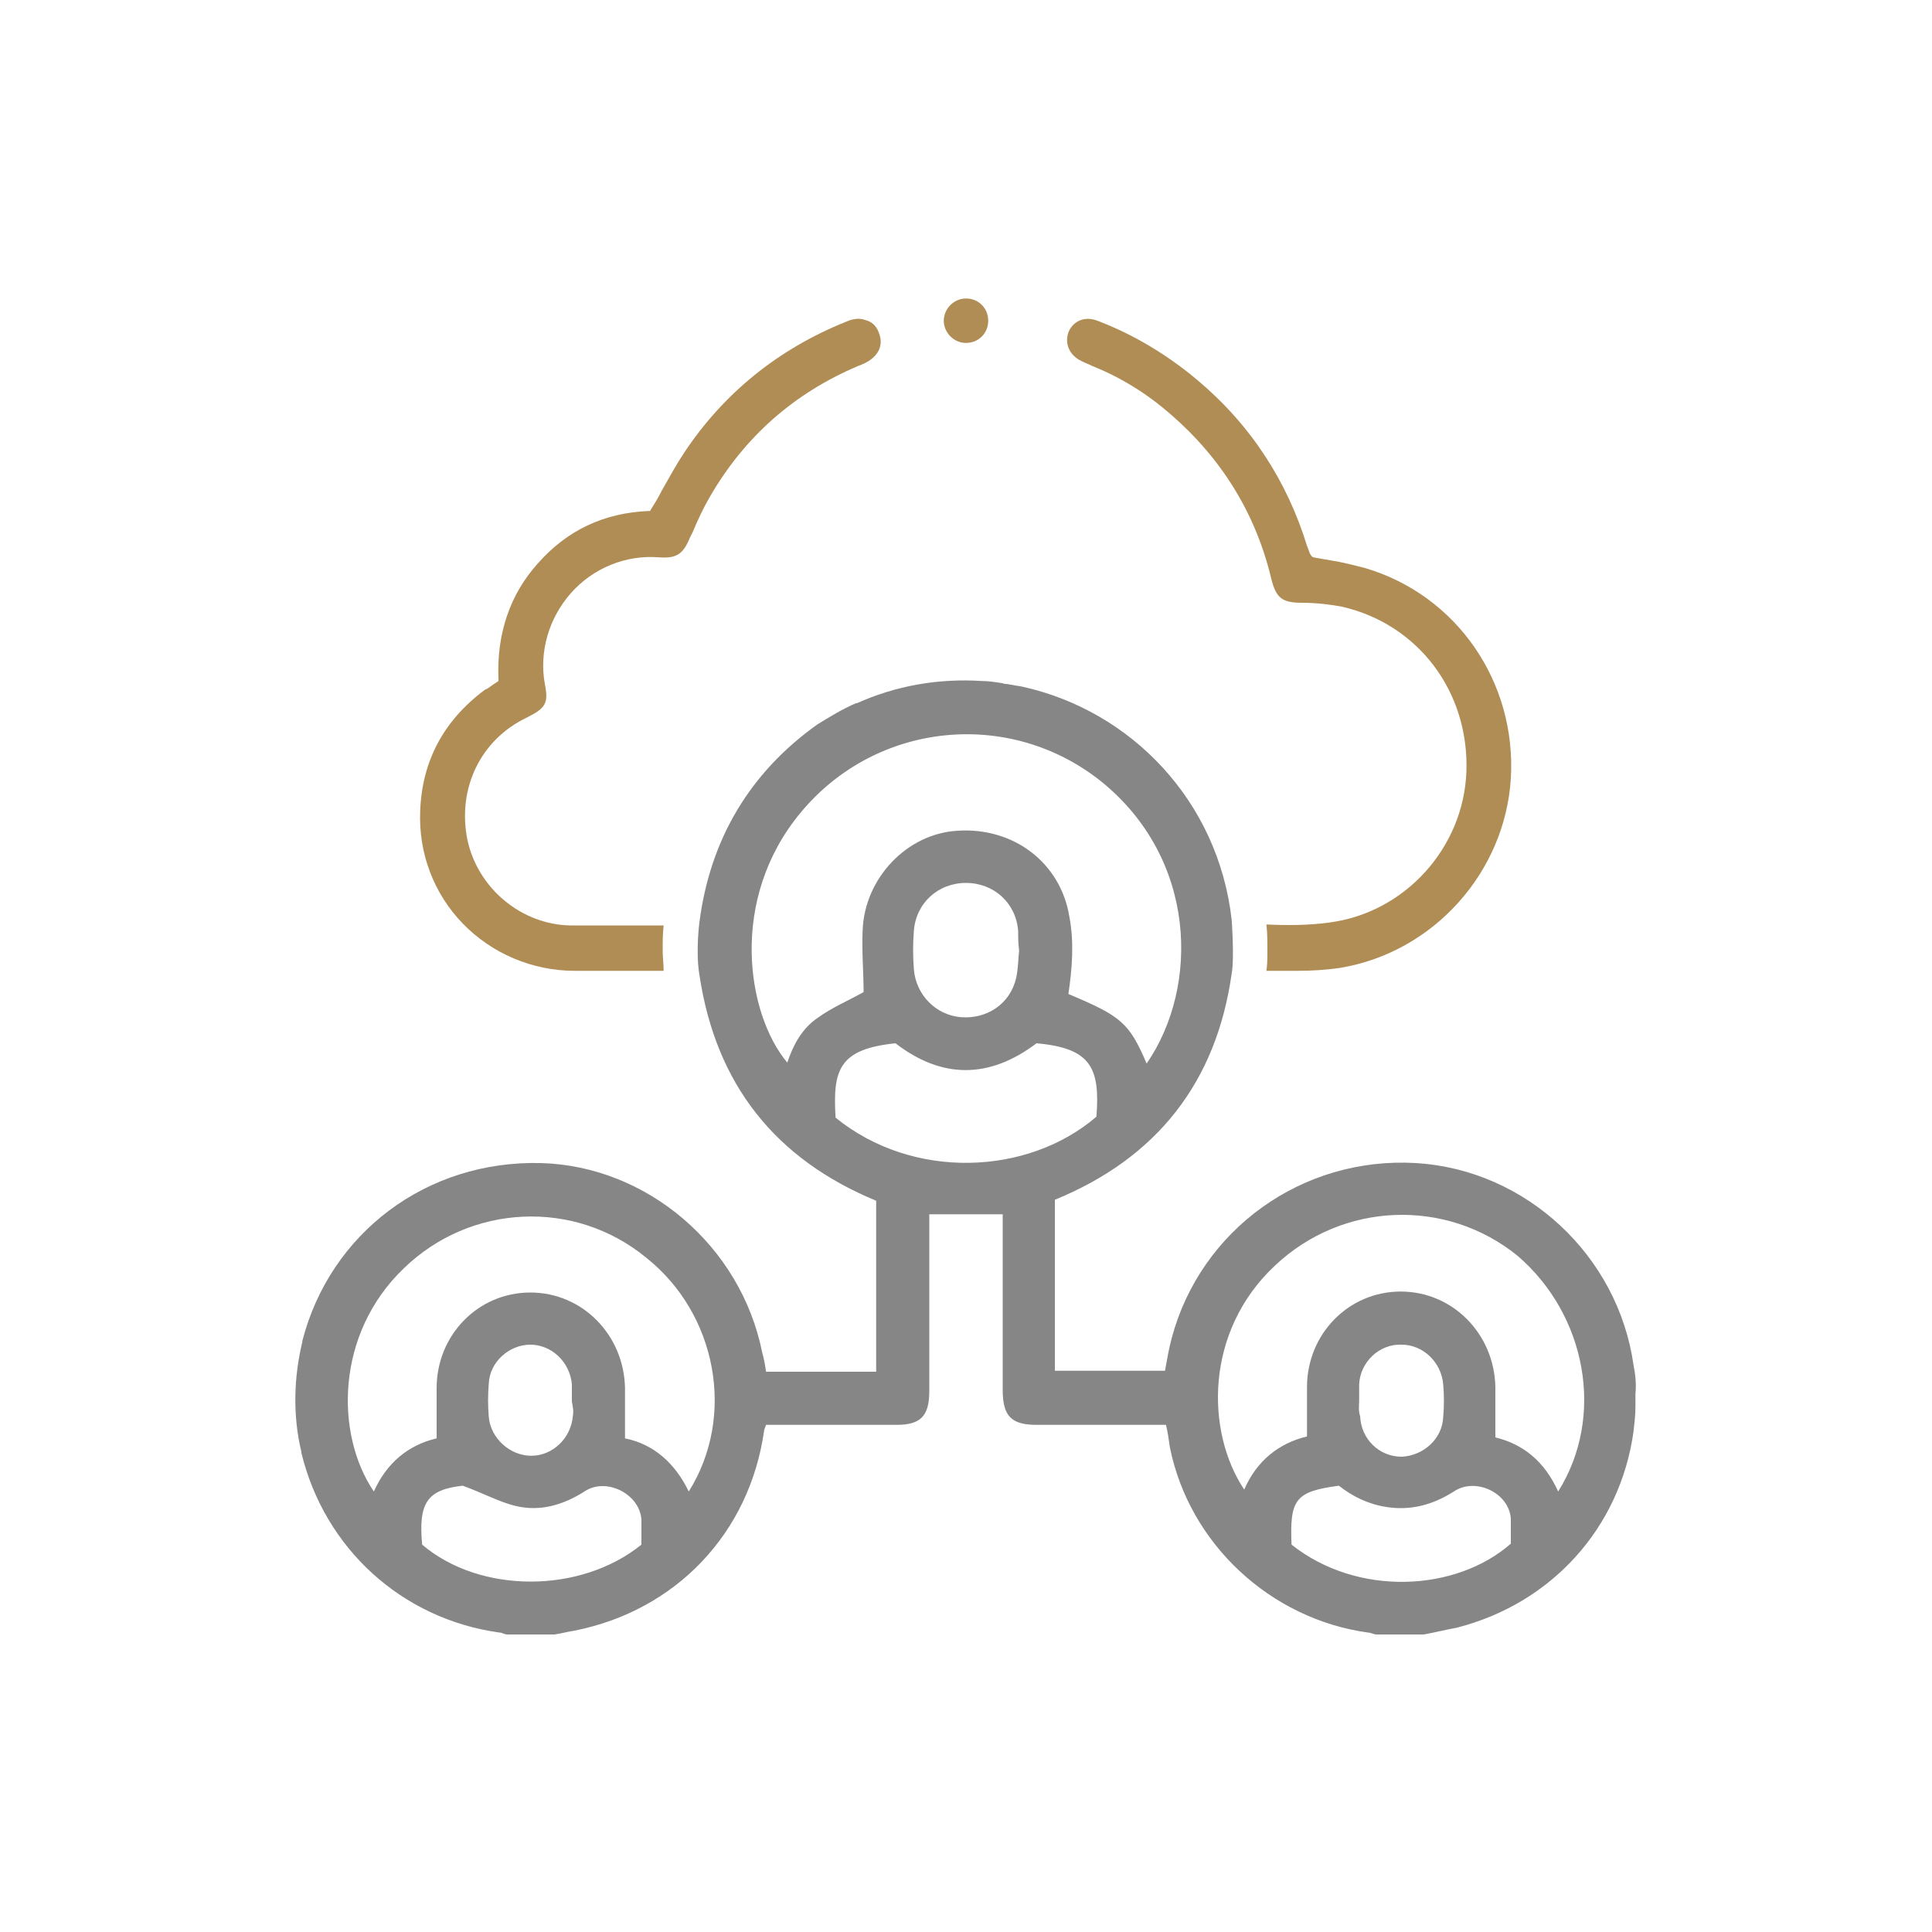
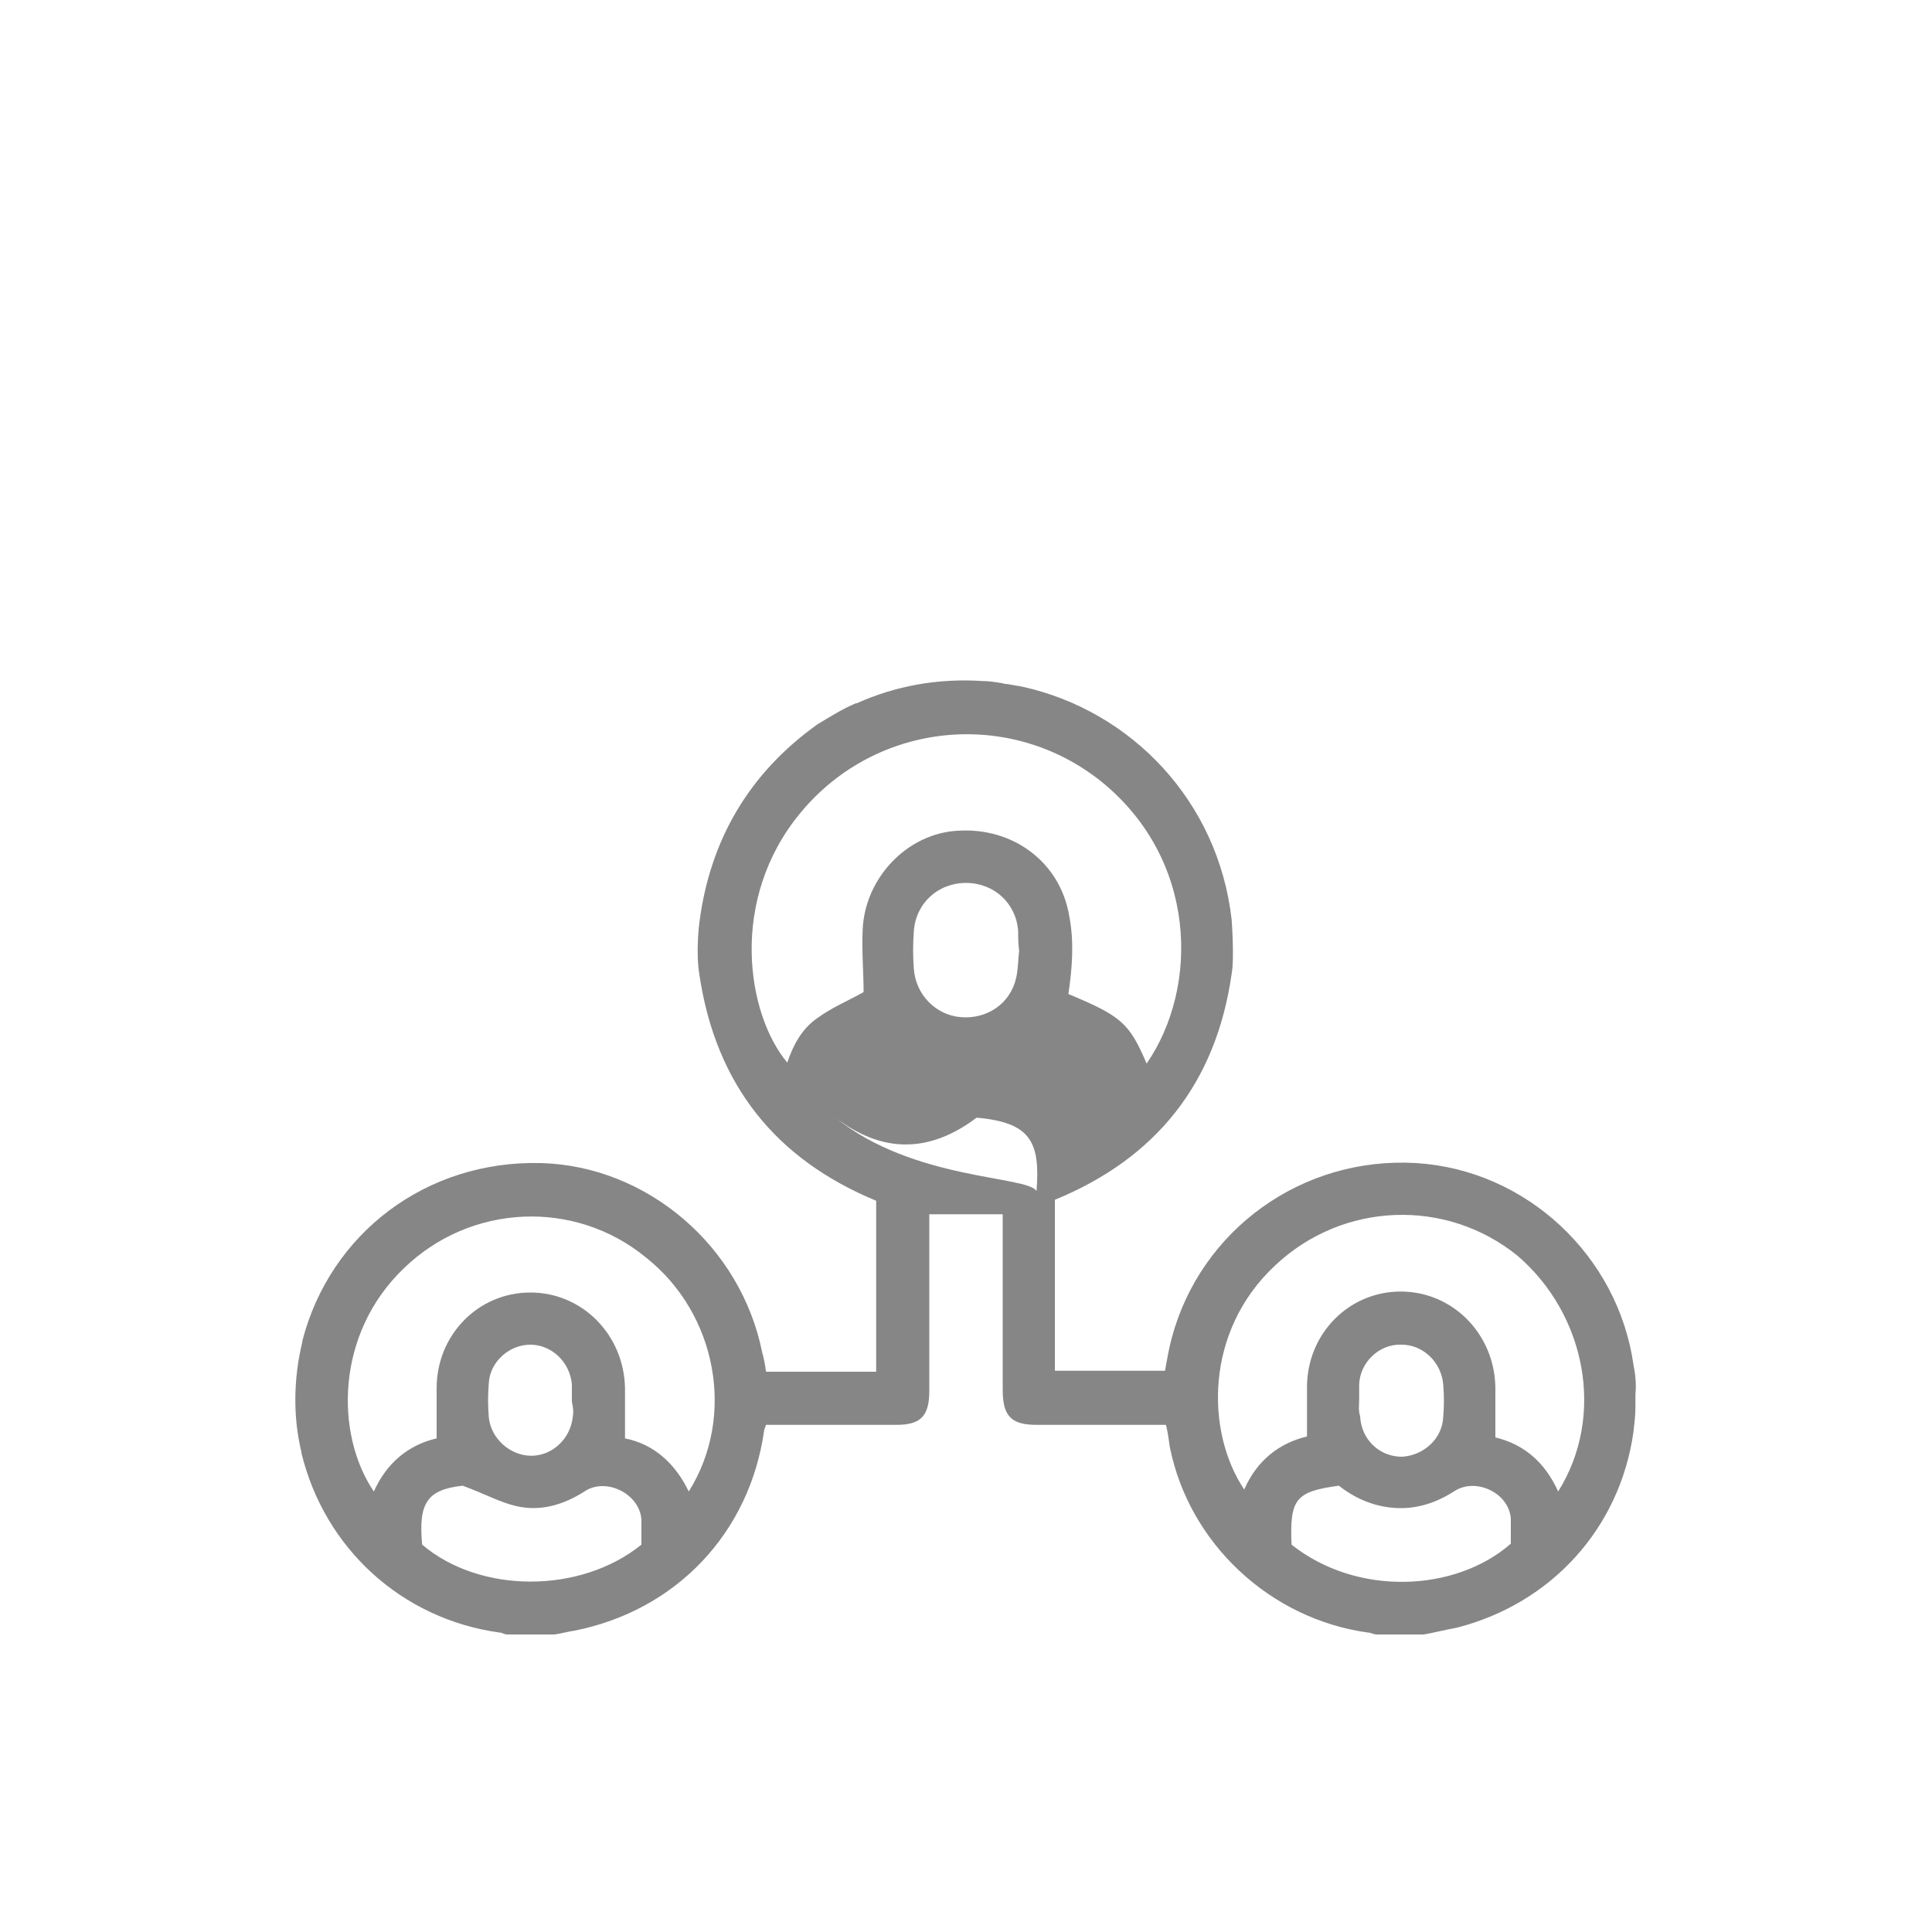
<svg xmlns="http://www.w3.org/2000/svg" version="1.1" id="Layer_1" x="0px" y="0px" viewBox="0 0 200 200" style="enable-background:new 0 0 200 200;" xml:space="preserve">
  <style type="text/css">
	.st0{fill:#868686;}
	.st1{fill:#B18D56;}
	.st2{fill:none;}
</style>
  <g>
-     <path class="st1" d="M100,35.5c1.3,0,2.3-1,2.3-2.3c0-1.3-1-2.3-2.3-2.3s-2.3,1.1-2.3,2.3C97.7,34.4,98.7,35.5,100,35.5z" />
-     <path class="st1" d="M112,37.4c0.4,0.2,0.7,0.3,1.1,0.5c3,1.2,5.7,2.9,8.1,5c5.3,4.6,8.8,10.3,10.4,17c0.5,2,1.1,2.5,3.2,2.5   c1.6,0,3,0.2,4.1,0.4c7.9,1.8,13.2,8.8,12.9,17.1c-0.3,7.9-6.4,14.6-14.2,15.6c-2.2,0.3-4.4,0.3-6.5,0.2c0.1,0.9,0.1,1.8,0.1,2.7   c0,0.7,0,1.4-0.1,2.1c1.1,0,2.2,0,3.2,0c1.6,0,3-0.1,4.4-0.3c9.7-1.6,17.1-9.9,17.7-19.6c0.6-10-5.6-19-15.1-21.8   c-1.2-0.3-2.3-0.6-3.6-0.8c-0.6-0.1-1.2-0.2-1.7-0.3c0,0,0,0,0,0c-0.2,0-0.4-0.4-0.4-0.4c-0.1-0.3-0.2-0.5-0.3-0.8   c-2.1-6.8-5.9-12.6-11.4-17.2c-3.1-2.6-6.6-4.7-10.3-6.1c-1.3-0.5-2.5,0-3,1.2C110.2,35.6,110.7,36.8,112,37.4z" />
-     <path class="st1" d="M43.5,83.9c-0.2,4.4,1.4,8.6,4.4,11.7c3,3.1,7.2,4.9,11.6,4.9c2.5,0,5,0,7.5,0l1.7,0c0-0.7-0.1-1.4-0.1-2.1   c0-0.9,0-1.7,0.1-2.6l-0.9,0c-2.9,0-5.9,0-8.8,0C54,95.7,49.5,92,48.4,87c-1.1-5.3,1.3-10.4,6.1-12.7c2-1,2.3-1.5,1.9-3.5   c-0.6-3.3,0.4-6.8,2.7-9.4c2.3-2.6,5.7-4,9.2-3.7c1.7,0.1,2.4-0.3,3.1-2l0.3-0.6c0.5-1.2,1.1-2.5,1.8-3.7   c3.6-6.2,8.7-10.7,15.3-13.5l0.5-0.2c1.6-0.7,2.2-1.9,1.7-3.2c-0.2-0.6-0.6-1.1-1.2-1.3c-0.3-0.1-0.6-0.2-0.9-0.2   c-0.4,0-0.9,0.1-1.3,0.3c-7,2.8-12.7,7.4-16.8,13.6c-0.8,1.2-1.5,2.5-2.3,3.9c-0.3,0.6-0.7,1.3-1.1,1.9l-0.1,0.2l-0.2,0   c-4.6,0.2-8.4,2-11.4,5.4c-2.9,3.2-4.3,7.3-4.1,12l0,0.2L51,70.9c-0.3,0.2-0.5,0.4-0.8,0.5C45.9,74.6,43.7,78.8,43.5,83.9z" />
-     <path class="st0" d="M169.1,141.3L169.1,141.3c-1.6-11.3-11.1-20.2-22.5-20.9c-11.8-0.7-22.3,6.9-25.3,18.1   c-0.3,1.1-0.5,2.3-0.7,3.4h-11.4v-17.7c10.5-4.3,16.7-12.1,18.3-23.4c0.3-1.6,0-5.6,0-5.6c-1.4-12.3-10.4-21.6-21.6-24.1   c-0.4-0.1-0.7-0.1-1.1-0.2c0,0,0,0,0,0c-0.2,0-0.4-0.1-0.7-0.1c-0.2,0-0.3-0.1-0.5-0.1c-0.6-0.1-1.3-0.2-1.9-0.2   c-4.6-0.3-9,0.5-13,2.3c0,0,0,0-0.1,0c-1.4,0.6-2.7,1.4-4,2.2C77.6,80,73.5,86.9,72.4,95.5c0,0-0.4,3,0,5.4   c1.7,11.4,7.9,19.1,18.3,23.4V142H79.3c-0.1-0.7-0.2-1.3-0.4-2C76.7,129,67,120.7,56,120.4c-11.8-0.3-21.8,7.2-24.7,18.4   c0,0,0,0,0,0.1c-0.9,3.7-1,7.7-0.1,11.4c0,0,0,0,0,0.1c2.4,9.9,10.4,17.2,20.5,18.6c0.3,0,0.5,0.2,0.8,0.2h4.9   c0.7-0.1,1.4-0.3,2.1-0.4c10.5-2.1,18.1-10.1,19.6-20.7c0-0.1,0.1-0.3,0.2-0.6h1.4c4,0,8,0,12.1,0c2.5,0,3.4-0.9,3.4-3.5   c0-5.6,0-11.2,0-16.8v-1.5h7.6v1.4c0,5.6,0,11.2,0,16.8c0,2.7,0.9,3.6,3.5,3.6c3.9,0,7.9,0,11.8,0h1.6c0.2,0.8,0.3,1.6,0.4,2.3   c2,10,10.4,17.8,20.5,19.2c0.3,0,0.6,0.2,0.9,0.2h4.9c1.1-0.2,2.3-0.5,3.4-0.7c9.8-2.5,16.9-10.3,18.3-20.3c0,0,0,0,0,0   c0.1-0.9,0.2-1.7,0.2-2.6v-1.3C169.4,143.3,169.3,142.3,169.1,141.3z M66.4,159.9c-6.3,5.1-16.7,5.1-22.7,0   c-0.4-4.3,0.5-5.7,4.2-6.1c2.2,0.8,3.8,1.7,5.5,2.1c2.5,0.6,4.9-0.1,7.1-1.5c2.2-1.5,5.7,0.2,5.9,2.9   C66.4,158.1,66.4,159,66.4,159.9z M59.3,146.6c-0.2,2.3-2.1,4.1-4.3,4.1c-2.2,0-4.2-1.8-4.4-4c-0.1-1.2-0.1-2.3,0-3.5   c0.1-2.2,2.1-4,4.3-4c2.2,0,4.1,1.8,4.3,4.1c0,0.6,0,1.2,0,1.8C59.3,145.6,59.4,146.1,59.3,146.6z M71.3,154.4   c-1.4-2.9-3.6-4.9-6.6-5.5c0-1.8,0-3.5,0-5.2c-0.1-5.5-4.4-9.9-9.8-9.9c-5.4,0-9.7,4.4-9.7,9.9c0,1.7,0,3.3,0,5.2   c-3,0.7-5.2,2.6-6.5,5.5c-4-5.9-4-16.3,3.1-23.1c6.9-6.7,17.7-7.2,25.1-1.1C74.2,136,76.2,146.6,71.3,154.4z M81.5,110   c-4.2-5-6.1-16.9,1.4-25.9c7.8-9.4,21.6-10.8,31.1-3.2c9.9,8,10.2,21.2,4.7,29.2c-1.8-4.2-2.6-4.9-8.1-7.2c0.4-2.7,0.6-5.4,0.1-8   c-0.9-5.6-5.8-9.3-11.6-8.9c-5.2,0.3-9.6,4.9-9.8,10.3c-0.1,2.2,0.1,4.4,0.1,6.4c-1.6,0.9-3.3,1.6-4.8,2.7   C83,106.5,82.1,108.2,81.5,110z M105.5,98.4c-0.1,0.9-0.1,1.9-0.3,2.8c-0.6,2.7-3,4.3-5.7,4.1c-2.6-0.2-4.7-2.3-4.9-5   c-0.1-1.3-0.1-2.6,0-3.9c0.2-2.9,2.5-5,5.4-5c2.9,0,5.2,2.1,5.4,5C105.4,97,105.4,97.7,105.5,98.4   C105.4,98.4,105.5,98.4,105.5,98.4z M86.5,115.7c-0.3-4.9,0.3-7.1,6.2-7.7c4.8,3.7,9.7,3.7,14.6,0c5.6,0.5,6.6,2.5,6.2,7.6   C106.4,121.7,94.5,122.2,86.5,115.7z M156.4,159.8c-5.7,5-15.9,5.5-22.7,0.1c-0.2-4.7,0.4-5.5,4.9-6.1c1.4,1.1,3,1.9,4.9,2.2   c2.5,0.4,4.8-0.2,7-1.6c2.2-1.5,5.7,0.1,5.9,2.8C156.4,158.1,156.4,159,156.4,159.8z M140.7,144.9c0-0.5,0-1.1,0-1.6   c0.1-2.3,2.1-4.2,4.4-4.1c2.2,0,4.1,1.8,4.3,4.1c0.1,1.1,0.1,2.3,0,3.4c-0.1,2.3-2.1,4-4.3,4.1c-2.3,0-4.2-1.8-4.3-4.2   C140.6,146,140.7,145.5,140.7,144.9z M161.3,154.4c-1.4-3.1-3.6-4.9-6.5-5.6c0-1.8,0-3.5,0-5.2c-0.1-5.5-4.4-9.9-9.8-9.9   c-5.4,0-9.7,4.4-9.7,9.9c0,1.7,0,3.3,0,5.1c-2.9,0.7-5.2,2.5-6.5,5.5c-4-6-4.1-16.4,3.2-23.2c7-6.6,17.7-7,25.1-1   C164.2,136.1,166.2,146.6,161.3,154.4z" />
+     <path class="st0" d="M169.1,141.3L169.1,141.3c-1.6-11.3-11.1-20.2-22.5-20.9c-11.8-0.7-22.3,6.9-25.3,18.1   c-0.3,1.1-0.5,2.3-0.7,3.4h-11.4v-17.7c10.5-4.3,16.7-12.1,18.3-23.4c0.3-1.6,0-5.6,0-5.6c-1.4-12.3-10.4-21.6-21.6-24.1   c-0.4-0.1-0.7-0.1-1.1-0.2c0,0,0,0,0,0c-0.2,0-0.4-0.1-0.7-0.1c-0.2,0-0.3-0.1-0.5-0.1c-0.6-0.1-1.3-0.2-1.9-0.2   c-4.6-0.3-9,0.5-13,2.3c0,0,0,0-0.1,0c-1.4,0.6-2.7,1.4-4,2.2C77.6,80,73.5,86.9,72.4,95.5c0,0-0.4,3,0,5.4   c1.7,11.4,7.9,19.1,18.3,23.4V142H79.3c-0.1-0.7-0.2-1.3-0.4-2C76.7,129,67,120.7,56,120.4c-11.8-0.3-21.8,7.2-24.7,18.4   c0,0,0,0,0,0.1c-0.9,3.7-1,7.7-0.1,11.4c0,0,0,0,0,0.1c2.4,9.9,10.4,17.2,20.5,18.6c0.3,0,0.5,0.2,0.8,0.2h4.9   c0.7-0.1,1.4-0.3,2.1-0.4c10.5-2.1,18.1-10.1,19.6-20.7c0-0.1,0.1-0.3,0.2-0.6h1.4c4,0,8,0,12.1,0c2.5,0,3.4-0.9,3.4-3.5   c0-5.6,0-11.2,0-16.8v-1.5h7.6v1.4c0,5.6,0,11.2,0,16.8c0,2.7,0.9,3.6,3.5,3.6c3.9,0,7.9,0,11.8,0h1.6c0.2,0.8,0.3,1.6,0.4,2.3   c2,10,10.4,17.8,20.5,19.2c0.3,0,0.6,0.2,0.9,0.2h4.9c1.1-0.2,2.3-0.5,3.4-0.7c9.8-2.5,16.9-10.3,18.3-20.3c0,0,0,0,0,0   c0.1-0.9,0.2-1.7,0.2-2.6v-1.3C169.4,143.3,169.3,142.3,169.1,141.3z M66.4,159.9c-6.3,5.1-16.7,5.1-22.7,0   c-0.4-4.3,0.5-5.7,4.2-6.1c2.2,0.8,3.8,1.7,5.5,2.1c2.5,0.6,4.9-0.1,7.1-1.5c2.2-1.5,5.7,0.2,5.9,2.9   C66.4,158.1,66.4,159,66.4,159.9z M59.3,146.6c-0.2,2.3-2.1,4.1-4.3,4.1c-2.2,0-4.2-1.8-4.4-4c-0.1-1.2-0.1-2.3,0-3.5   c0.1-2.2,2.1-4,4.3-4c2.2,0,4.1,1.8,4.3,4.1c0,0.6,0,1.2,0,1.8C59.3,145.6,59.4,146.1,59.3,146.6z M71.3,154.4   c-1.4-2.9-3.6-4.9-6.6-5.5c0-1.8,0-3.5,0-5.2c-0.1-5.5-4.4-9.9-9.8-9.9c-5.4,0-9.7,4.4-9.7,9.9c0,1.7,0,3.3,0,5.2   c-3,0.7-5.2,2.6-6.5,5.5c-4-5.9-4-16.3,3.1-23.1c6.9-6.7,17.7-7.2,25.1-1.1C74.2,136,76.2,146.6,71.3,154.4z M81.5,110   c-4.2-5-6.1-16.9,1.4-25.9c7.8-9.4,21.6-10.8,31.1-3.2c9.9,8,10.2,21.2,4.7,29.2c-1.8-4.2-2.6-4.9-8.1-7.2c0.4-2.7,0.6-5.4,0.1-8   c-0.9-5.6-5.8-9.3-11.6-8.9c-5.2,0.3-9.6,4.9-9.8,10.3c-0.1,2.2,0.1,4.4,0.1,6.4c-1.6,0.9-3.3,1.6-4.8,2.7   C83,106.5,82.1,108.2,81.5,110z M105.5,98.4c-0.1,0.9-0.1,1.9-0.3,2.8c-0.6,2.7-3,4.3-5.7,4.1c-2.6-0.2-4.7-2.3-4.9-5   c-0.1-1.3-0.1-2.6,0-3.9c0.2-2.9,2.5-5,5.4-5c2.9,0,5.2,2.1,5.4,5C105.4,97,105.4,97.7,105.5,98.4   C105.4,98.4,105.5,98.4,105.5,98.4z M86.5,115.7c4.8,3.7,9.7,3.7,14.6,0c5.6,0.5,6.6,2.5,6.2,7.6   C106.4,121.7,94.5,122.2,86.5,115.7z M156.4,159.8c-5.7,5-15.9,5.5-22.7,0.1c-0.2-4.7,0.4-5.5,4.9-6.1c1.4,1.1,3,1.9,4.9,2.2   c2.5,0.4,4.8-0.2,7-1.6c2.2-1.5,5.7,0.1,5.9,2.8C156.4,158.1,156.4,159,156.4,159.8z M140.7,144.9c0-0.5,0-1.1,0-1.6   c0.1-2.3,2.1-4.2,4.4-4.1c2.2,0,4.1,1.8,4.3,4.1c0.1,1.1,0.1,2.3,0,3.4c-0.1,2.3-2.1,4-4.3,4.1c-2.3,0-4.2-1.8-4.3-4.2   C140.6,146,140.7,145.5,140.7,144.9z M161.3,154.4c-1.4-3.1-3.6-4.9-6.5-5.6c0-1.8,0-3.5,0-5.2c-0.1-5.5-4.4-9.9-9.8-9.9   c-5.4,0-9.7,4.4-9.7,9.9c0,1.7,0,3.3,0,5.1c-2.9,0.7-5.2,2.5-6.5,5.5c-4-6-4.1-16.4,3.2-23.2c7-6.6,17.7-7,25.1-1   C164.2,136.1,166.2,146.6,161.3,154.4z" />
  </g>
</svg>